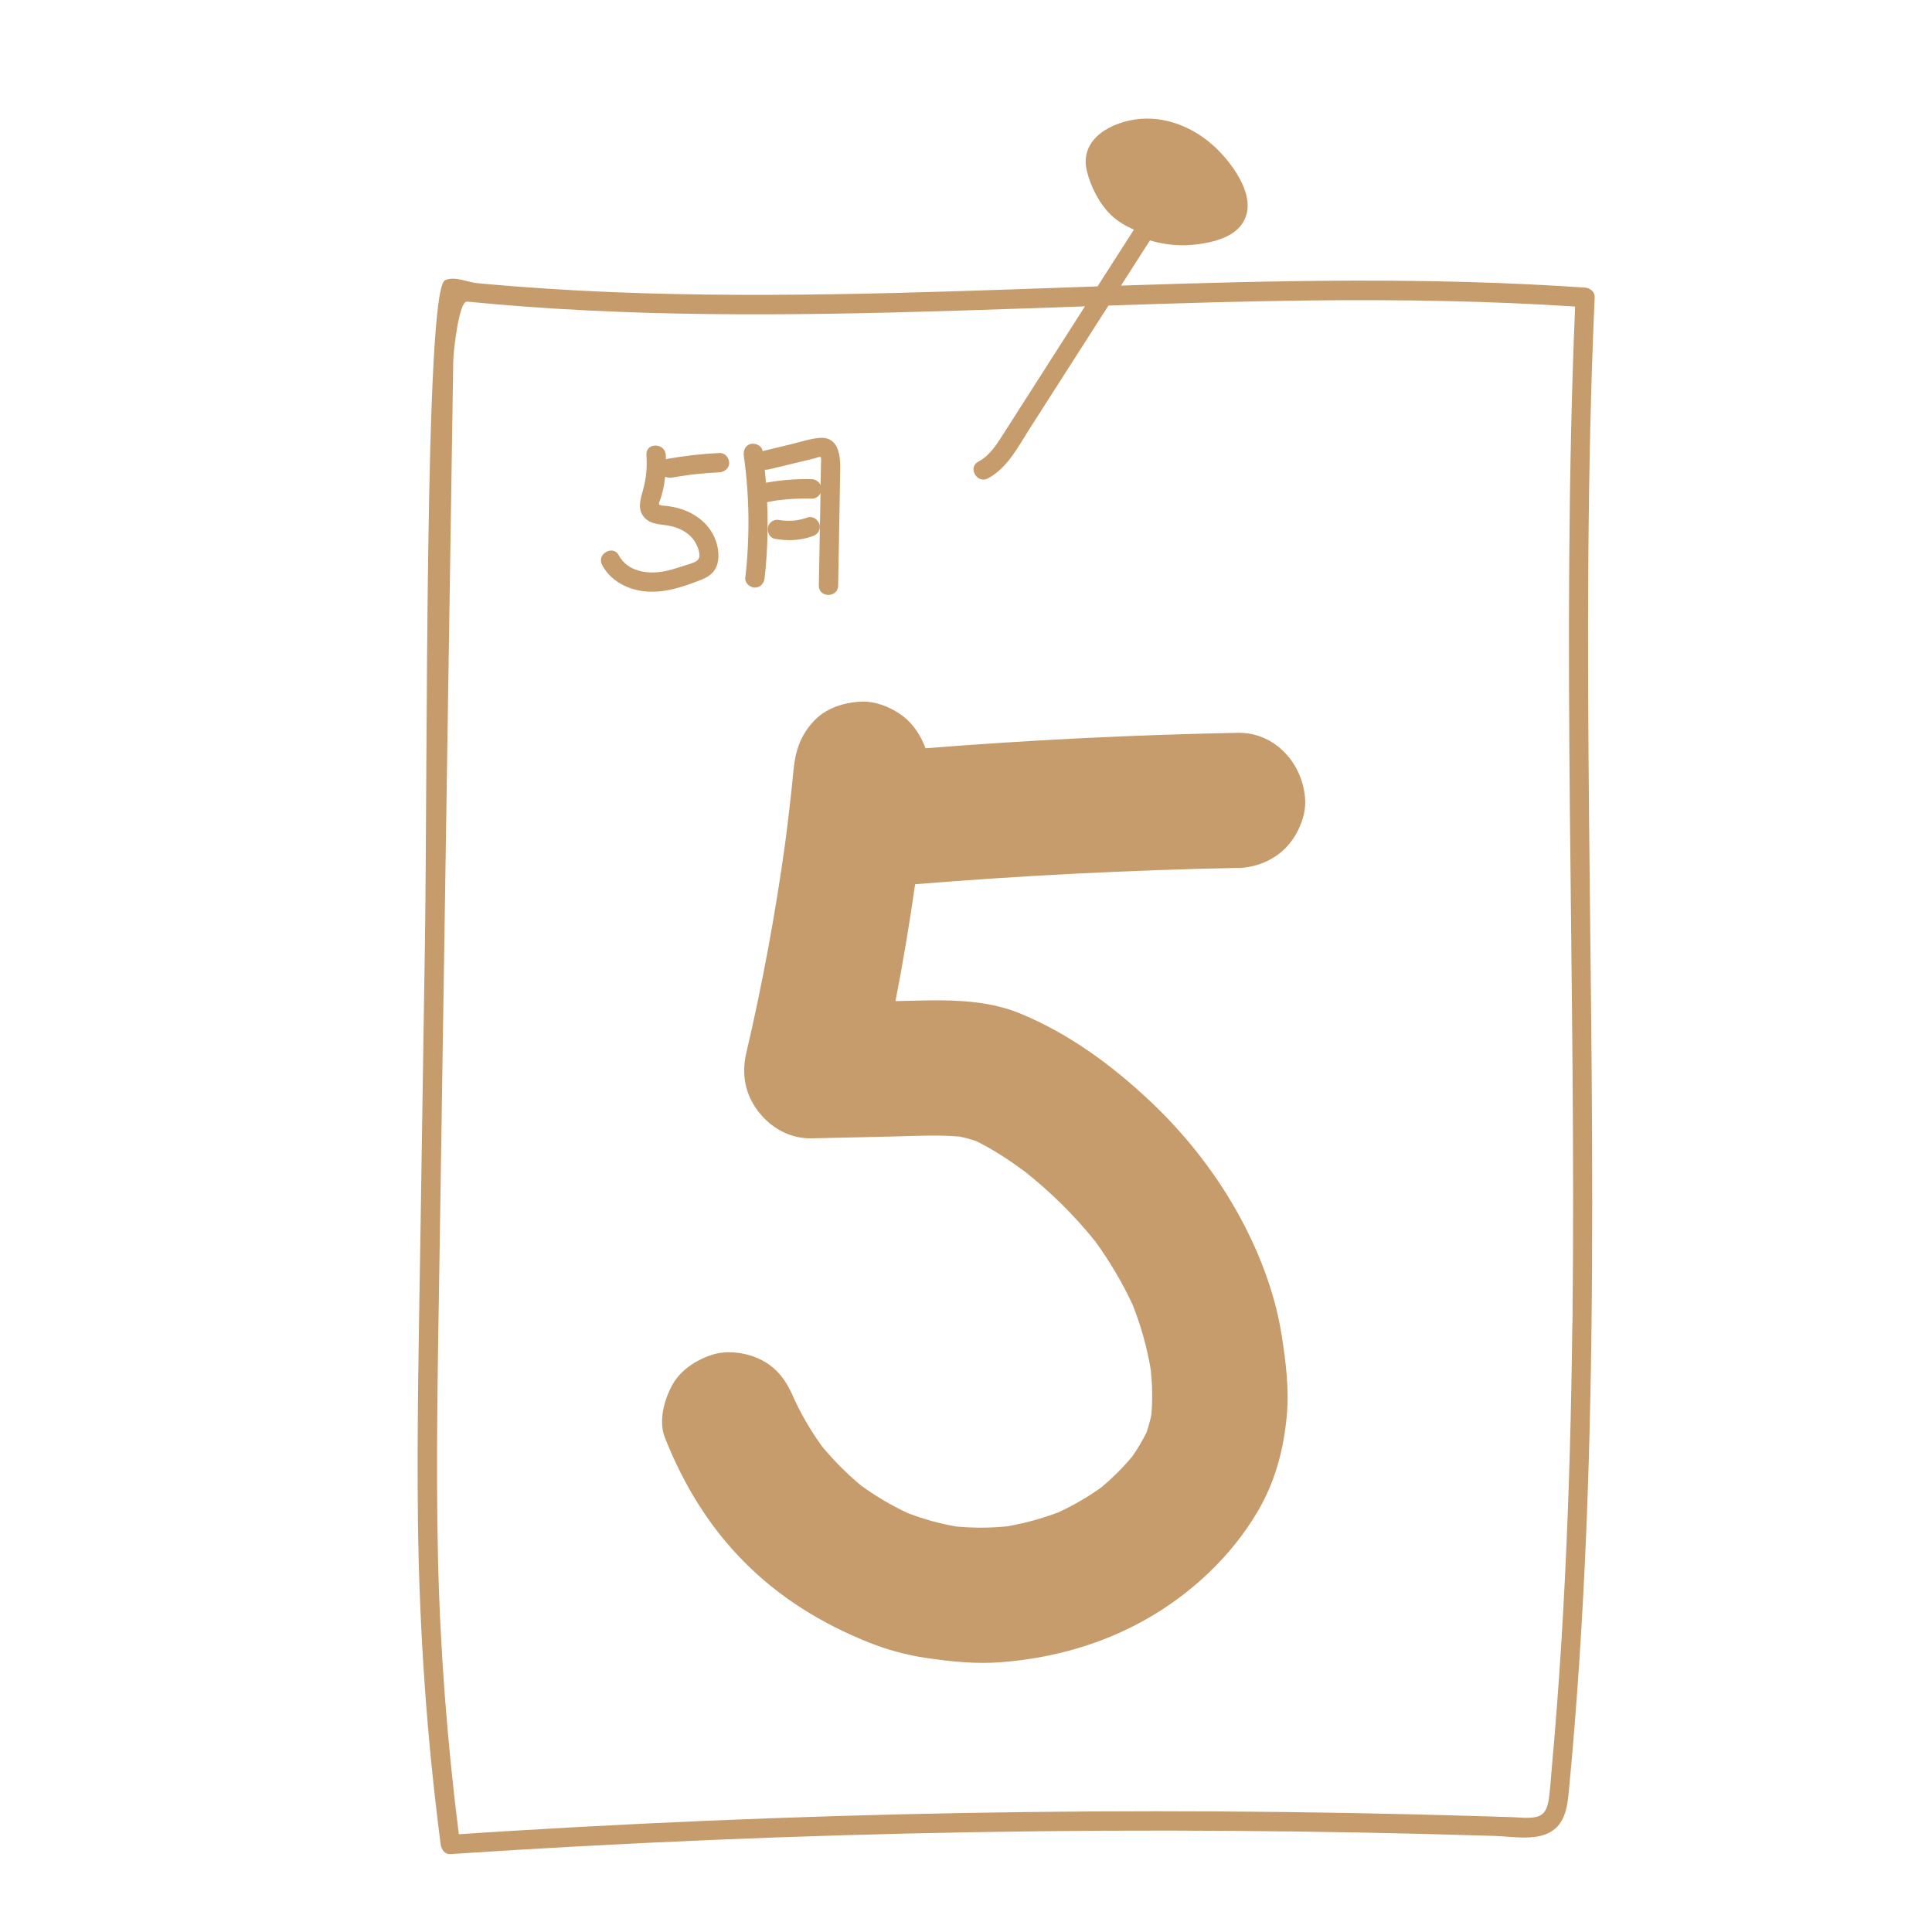
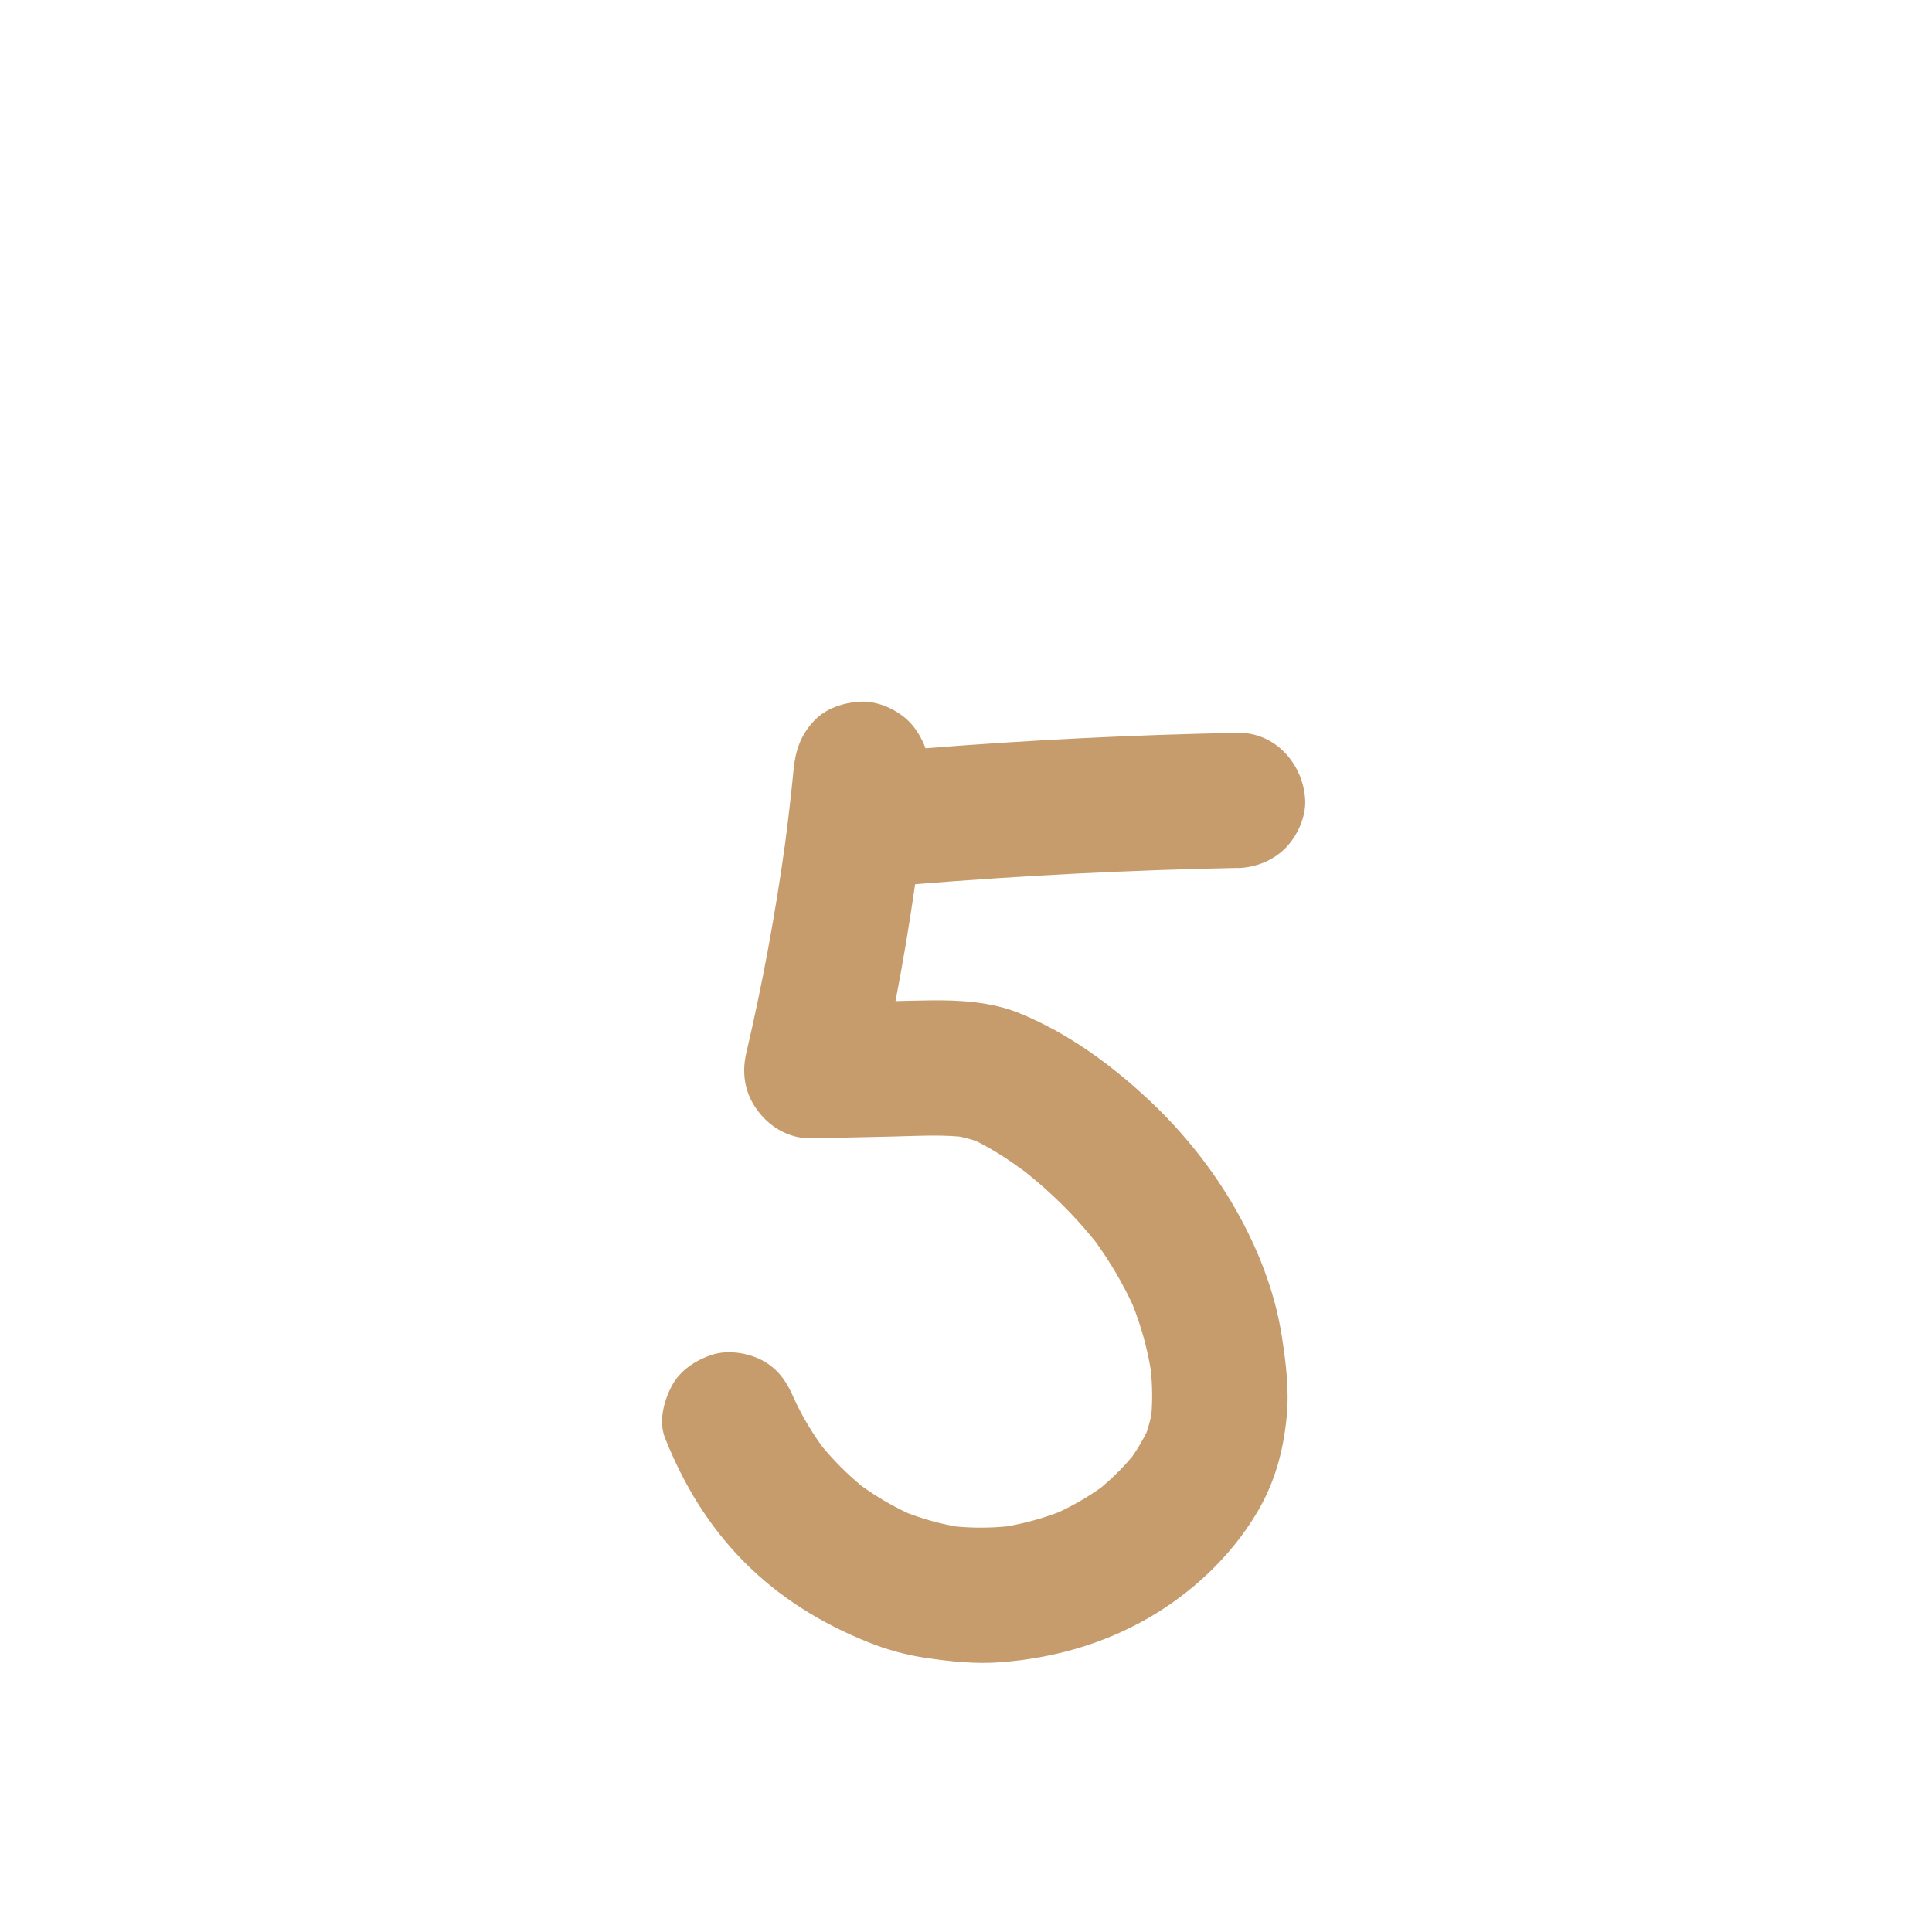
<svg xmlns="http://www.w3.org/2000/svg" id="_イベント" data-name="イベント" viewBox="0 0 300 300">
  <defs>
    <style>
      .cls-1 {
        fill: #c69c6d;
      }
    </style>
  </defs>
-   <path class="cls-1" d="m247.24,56.05c.11-3.3.23-6.59.38-9.89.04-.85-.72-1.45-1.5-1.5-23.99-1.66-48.04-1.12-72.05-.31,1.5-2.34,3-4.69,4.5-7.03.04.02.08.04.12.05,2.45.72,4.99.9,7.51.53,2.19-.31,4.87-.97,6.36-2.74,3.04-3.61-.48-8.75-3.06-11.49-3.18-3.38-7.73-5.6-12.44-5.21-4.23.35-9.47,2.96-8.31,8,.56,2.45,1.99,5.25,3.83,6.98,1.02.96,2.22,1.66,3.49,2.22-1.88,2.94-3.76,5.87-5.64,8.81-.74.03-1.49.05-2.23.08-25.95.91-51.94,1.93-77.89.59-3.58-.19-7.16-.42-10.74-.7-1.79-.14-3.58-.3-5.37-.46-1.68-.16-3.54-1.15-5.09-.47-3.21,1.41-2.69,74.35-3.13,103.01-.23,14.99-.46,29.99-.69,44.98-.23,14.93-.57,29.87-.39,44.81.21,16.76,1.36,33.46,3.53,50.09.1.76.61,1.56,1.5,1.5,27.03-1.79,54.09-2.93,81.17-3.4,27-.47,54.01-.27,80.99.58,2.64.08,6.12.77,8.56-.55,2.38-1.29,2.73-3.98,2.96-6.42.65-6.73,1.18-13.47,1.63-20.21.89-13.48,1.42-26.98,1.7-40.49.57-26.89.2-53.78-.09-80.67-.29-26.89-.51-53.8.38-80.69Zm-3.09,149.49c-.15,13.18-.5,26.36-1.15,39.53-.33,6.66-.74,13.33-1.25,19.98-.25,3.29-.52,6.57-.82,9.86-.13,1.46-.22,2.93-.42,4.38-.19,1.32-.56,2.54-2,2.85-1.17.25-2.48.07-3.66.03-1.82-.06-3.64-.12-5.46-.17-3.31-.1-6.62-.19-9.94-.27-6.62-.16-13.25-.28-19.88-.36-13.33-.16-26.67-.16-40,0-26.59.32-53.16,1.29-79.7,2.9-2.87.17-5.74.36-8.62.55-1.81-14.29-2.91-28.64-3.24-43.04-.34-14.92-.02-29.85.21-44.77.46-29.99.92-59.97,1.38-89.96.26-16.99.52-33.99.78-50.98.02-1.57.91-9.36,2.13-9.24,6.25.62,12.52,1.07,18.79,1.38,12.47.62,24.96.69,37.43.51,13.25-.2,26.49-.69,39.74-1.15-1.35,2.11-2.7,4.21-4.04,6.32-2.05,3.2-4.09,6.4-6.14,9.6-1.03,1.61-2.05,3.24-3.1,4.84-.89,1.35-1.84,2.59-3.28,3.36-1.7.91-.19,3.5,1.51,2.59,3.06-1.64,4.73-5.01,6.53-7.82,2.18-3.41,4.36-6.81,6.54-10.22,1.88-2.93,3.75-5.86,5.63-8.79,10.63-.36,21.26-.69,31.9-.8,13.53-.14,27.06.07,40.56.95-1.09,26.08-1.06,52.18-.81,78.28.25,26.56.71,53.13.4,79.69Z" />
-   <path class="cls-1" d="m111.49,87.16c.23-1.47-.12-2.98-.83-4.28-1.41-2.57-4.18-3.95-7.01-4.3-.31-.04-1.25-.07-1.32-.26-.07-.19.2-.71.25-.9.12-.4.24-.8.34-1.21.17-.72.29-1.45.37-2.19.32.16.69.21,1.08.14.64-.11,1.28-.22,1.93-.31.12-.02.25-.04.37-.05-.08.01.27-.04.27-.04.32-.04.65-.08.97-.12,1.27-.14,2.54-.24,3.82-.3.78-.04,1.54-.66,1.5-1.5-.04-.78-.66-1.54-1.5-1.5-2.73.13-5.46.44-8.15.92-.06.01-.12.04-.18.06,0-.23,0-.46-.02-.69-.13-1.92-3.13-1.93-3,0,.12,1.8-.01,3.56-.49,5.3-.41,1.49-1.02,3.17.21,4.47,1.09,1.15,2.65.96,4.06,1.29,1.33.31,2.63.94,3.48,2.04.56.72,1.53,2.71.56,3.36-.63.42-1.63.62-2.34.87-.86.29-1.73.55-2.61.73-2.6.53-5.79.11-7.16-2.46-.91-1.7-3.5-.19-2.59,1.51,1.26,2.36,3.73,3.7,6.32,4.05,3.12.42,6.2-.64,9.06-1.76,1.39-.55,2.36-1.34,2.6-2.89Z" />
-   <path class="cls-1" d="m115.73,89.74c-.09.81.75,1.5,1.5,1.5.89,0,1.41-.69,1.5-1.5.44-3.92.56-7.84.39-11.76.43-.08.85-.18,1.28-.24.15-.02.31-.05.46-.07.05,0,.07-.01.1-.01.03,0,.07,0,.12-.01.34-.04.67-.08,1.01-.11,1.32-.12,2.64-.15,3.97-.11.56.02,1.1-.35,1.35-.85-.09,4.78-.17,9.56-.26,14.35-.03,1.93,2.97,1.93,3,0,.11-6.01.21-12.01.32-18.02.04-2.23-.26-5.16-3.25-4.91-1.41.12-2.84.61-4.21.94-1.51.36-3.02.72-4.53,1.09-.03,0-.05.02-.08.03,0-.02,0-.05,0-.07-.11-.8-1.14-1.24-1.85-1.05-.86.24-1.16,1.04-1.05,1.85.89,6.28.94,12.67.23,18.97Zm3.54-16.83l7.21-1.73c.25-.06.67-.26.94-.23.15.29.06.8.06,1.09-.01,1.1-.04,2.2-.06,3.3-.23-.54-.74-.91-1.37-.93-2.38-.07-4.77.13-7.11.55-.05-.68-.12-1.36-.19-2.03.16.02.34.01.52-.03Z" />
-   <path class="cls-1" d="m125.4,80.35c-.57.21-1.16.35-1.76.45-.76.09-1.52.09-2.27,0-.09-.01-.18-.03-.27-.04-.4-.08-.79-.06-1.16.15-.31.18-.61.54-.69.9-.17.74.22,1.69,1.05,1.85,1.97.37,4.01.28,5.9-.41.37-.14.69-.34.9-.69.19-.32.27-.8.15-1.16-.23-.72-1.06-1.33-1.85-1.05Z" />
  <path class="cls-1" d="m192.17,134.79c2.73-.05,5.48-1.13,7.42-3.08,1.82-1.82,3.19-4.81,3.08-7.42-.25-5.6-4.62-10.62-10.5-10.5-16.17.32-32.33,1.12-48.46,2.4-.57-1.6-1.54-3.14-2.56-4.16-1.82-1.82-4.81-3.19-7.42-3.08-2.72.12-5.53,1.01-7.42,3.08-1.99,2.16-2.79,4.51-3.08,7.42-.37,3.85-.82,7.7-1.32,11.54-1.51,10.91-3.51,21.75-6.02,32.48-.78,3.32-.2,6.46,1.88,9.15,1.97,2.55,4.94,4.21,8.25,4.14l12.5-.28c3.46-.08,6.97-.29,10.43,0,.89.18,1.77.41,2.63.71,2.68,1.32,5.21,3,7.62,4.78,4.01,3.19,7.66,6.79,10.87,10.79,2.24,3.09,4.19,6.37,5.8,9.83,1.3,3.28,2.25,6.67,2.83,10.16.23,2.31.28,4.64.08,6.95-.19.92-.44,1.82-.74,2.71-.65,1.31-1.39,2.56-2.23,3.76-1.45,1.73-3.04,3.31-4.76,4.76-2.09,1.5-4.31,2.79-6.65,3.88-2.6.99-5.28,1.72-8.02,2.2-2.64.26-5.29.27-7.93.02-2.55-.45-5.04-1.14-7.45-2.06-2.54-1.18-4.94-2.6-7.21-4.23-2.24-1.85-4.29-3.91-6.15-6.15-1.88-2.62-3.5-5.41-4.77-8.38.03.06.05.13.08.19-.95-2.05-2.16-3.75-4.26-4.98-2.25-1.32-5.57-1.88-8.09-1.06-2.54.82-4.99,2.4-6.28,4.83-1.24,2.34-2.08,5.52-1.06,8.09,2.87,7.22,6.79,13.7,12.29,19.25,5.52,5.57,12.07,9.59,19.31,12.49,2.85,1.14,5.83,1.96,8.86,2.41,3.94.58,7.82.99,11.8.67,7.97-.63,15.64-2.77,22.61-6.75,6.87-3.92,13.04-9.68,17.08-16.52,2.76-4.65,4.08-9.56,4.59-14.9.4-4.19-.13-8.42-.78-12.56-1.08-6.9-3.76-13.65-7.21-19.69-3.53-6.18-8.14-11.93-13.33-16.8-5.91-5.55-12.67-10.5-20.21-13.56-4.36-1.77-9.27-2.05-13.93-1.98-1.76.03-3.52.06-5.29.11,1.17-6.02,2.18-12.08,3.05-18.15,16.67-1.35,33.38-2.2,50.1-2.53Z" />
</svg>